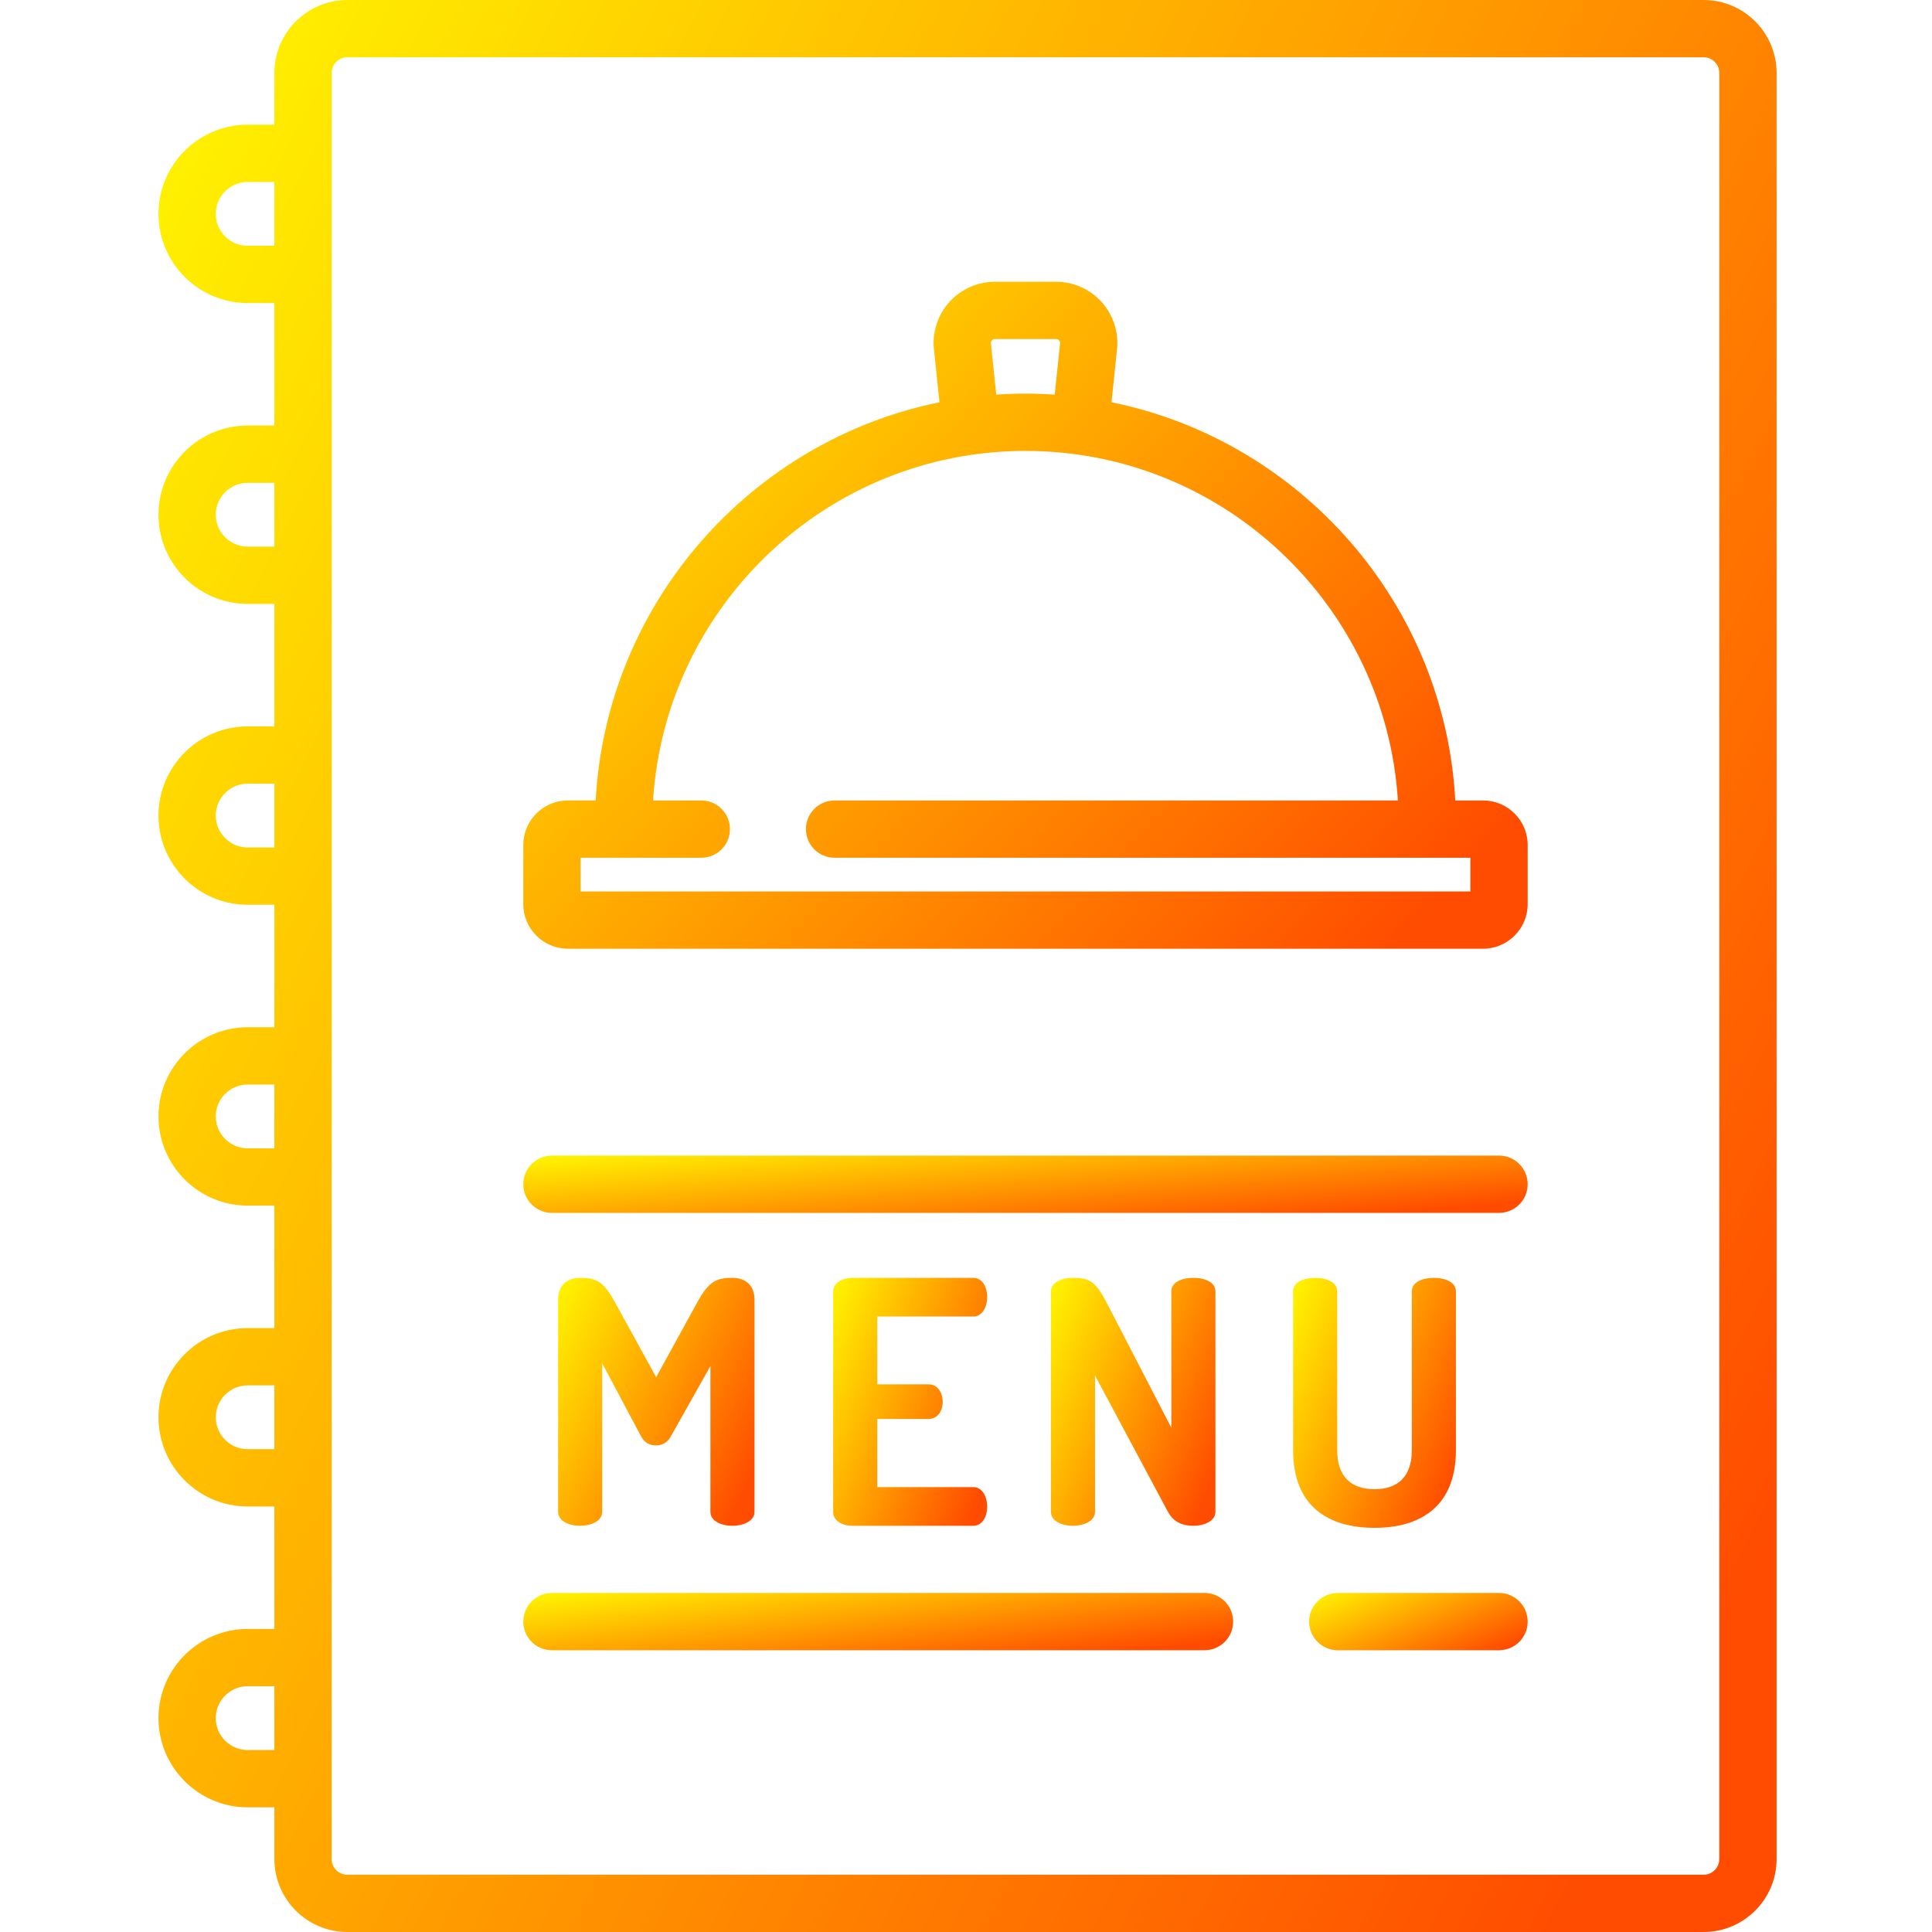
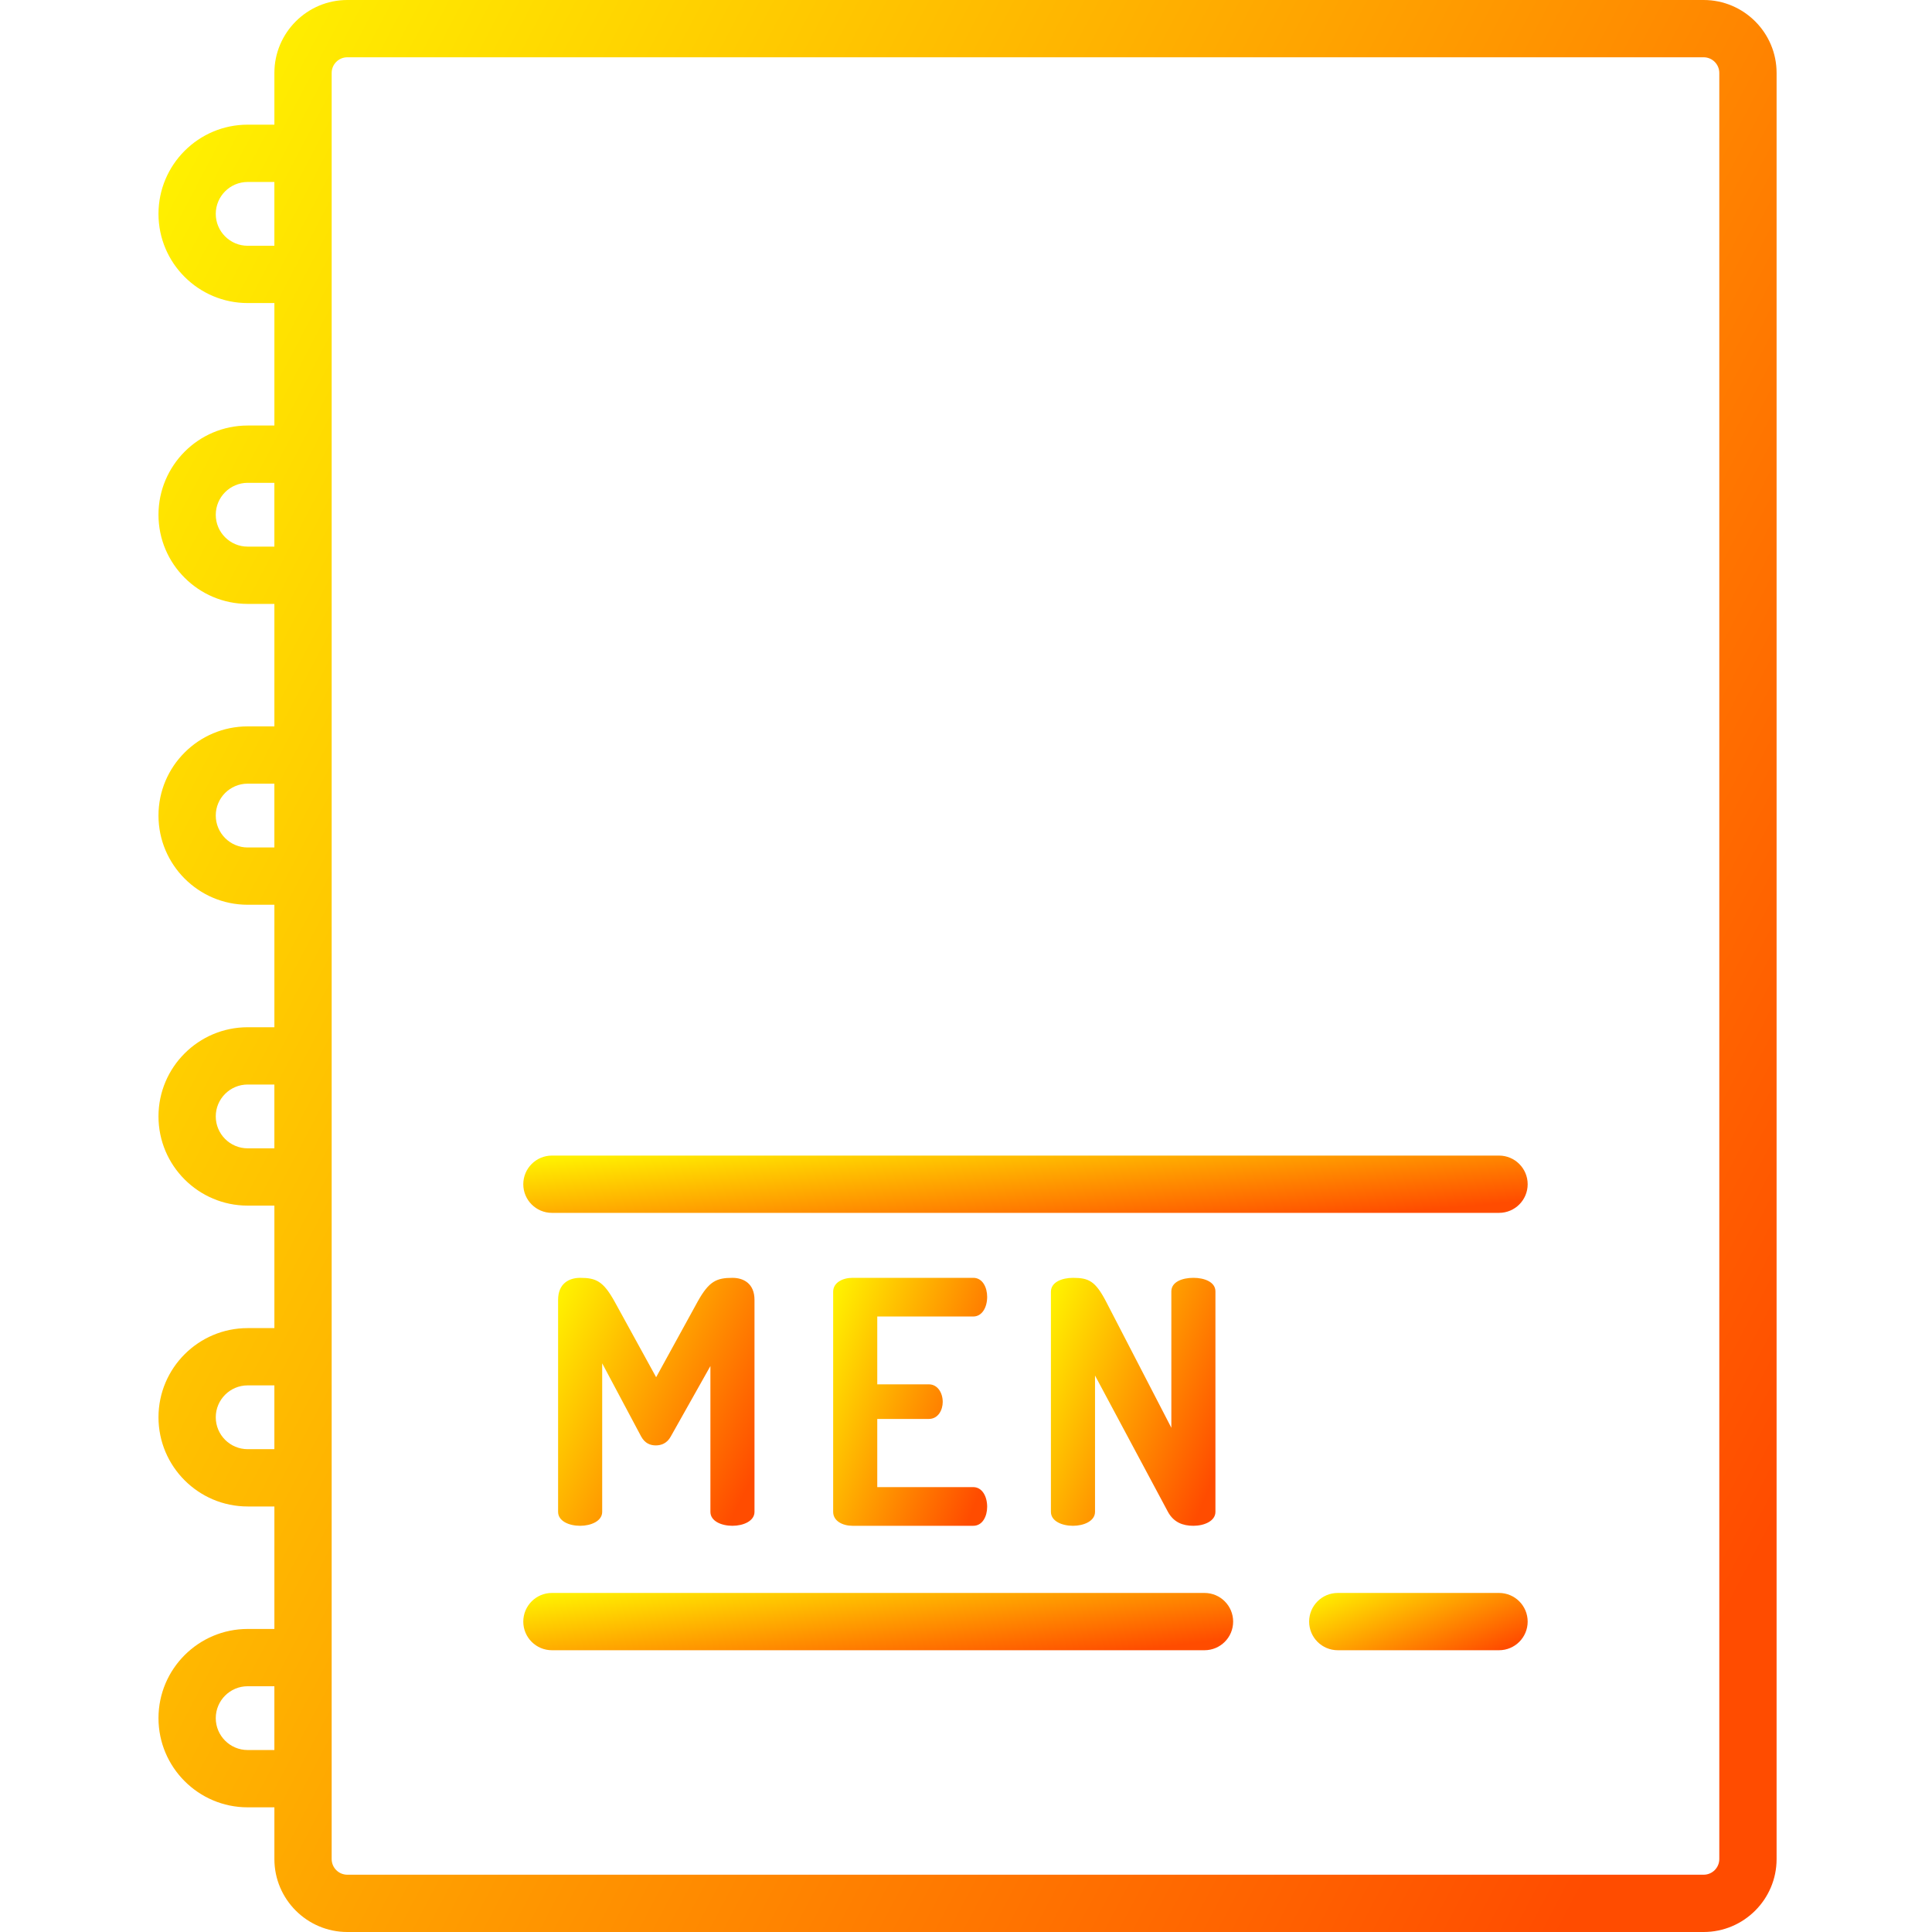
<svg xmlns="http://www.w3.org/2000/svg" width="512" height="512" viewBox="0 0 512 512" fill="none">
  <rect width="512" height="512.001" fill="white" />
  <path d="M177.746 380.711C176.758 382.508 175.227 383.047 173.789 383.047C172.352 383.047 170.914 382.508 169.926 380.711L159.586 361.293V400.664C159.586 403.094 156.621 404.352 153.746 404.352C150.777 404.352 147.902 403.094 147.902 400.664V344.48C147.902 340.168 150.777 338.641 153.746 338.641C157.969 338.641 159.859 339.539 162.824 344.84L173.883 364.977L184.938 344.84C187.906 339.539 189.883 338.641 194.109 338.641C197.074 338.641 199.949 340.168 199.949 344.48V400.664C199.949 403.094 196.984 404.352 194.109 404.352C191.141 404.352 188.266 403.094 188.266 400.664V362.012L177.746 380.711Z" fill="url(#paint0_linear_1005_1372)" />
  <path d="M232.484 366.863H246.148C248.484 366.863 249.832 369.113 249.832 371.539C249.832 373.605 248.664 376.035 246.148 376.035H232.484V394.102H257.922C260.262 394.102 261.609 396.527 261.609 399.316C261.609 401.742 260.441 404.352 257.922 404.352H225.922C223.316 404.352 220.797 403.09 220.797 400.664V342.324C220.797 339.898 223.312 338.637 225.922 338.637H257.922C260.441 338.637 261.609 341.246 261.609 343.672C261.609 346.461 260.262 348.887 257.922 348.887H232.484V366.863Z" fill="url(#paint1_linear_1005_1372)" />
  <path d="M309.52 400.664L290.191 364.527V400.664C290.191 403.094 287.227 404.352 284.348 404.352C281.383 404.352 278.504 403.094 278.504 400.664V342.324C278.504 339.809 281.383 338.641 284.348 338.641C288.574 338.641 290.281 339.539 293.07 344.84L310.418 378.371V342.234C310.418 339.719 313.293 338.637 316.262 338.637C319.137 338.637 322.102 339.715 322.102 342.234V400.664C322.102 403.09 319.137 404.352 316.262 404.352C313.473 404.352 311.047 403.453 309.52 400.664Z" fill="url(#paint2_linear_1005_1372)" />
-   <path d="M374.148 342.234C374.148 339.719 377.023 338.641 379.988 338.641C382.867 338.641 385.832 339.719 385.832 342.234V384.305C385.832 399.316 376.305 404.891 364.258 404.891C352.121 404.891 342.684 399.316 342.684 384.305V342.234C342.684 339.719 345.559 338.641 348.527 338.641C351.402 338.641 354.367 339.719 354.367 342.234V384.305C354.367 391.316 358.055 394.645 364.258 394.645C370.461 394.645 374.145 391.316 374.145 384.305V342.234H374.148Z" fill="url(#paint3_linear_1005_1372)" />
  <path d="M397.258 422.148H354.527C350.332 422.148 346.934 425.547 346.934 429.738C346.934 433.934 350.332 437.328 354.527 437.328H397.258C401.453 437.328 404.848 433.934 404.848 429.738C404.848 425.547 401.453 422.148 397.258 422.148V422.148Z" fill="url(#paint4_linear_1005_1372)" />
  <path d="M319.207 422.148H146.266C142.074 422.148 138.676 425.547 138.676 429.738C138.676 433.934 142.074 437.328 146.266 437.328H319.207C323.402 437.328 326.797 433.934 326.797 429.738C326.797 425.547 323.402 422.148 319.207 422.148Z" fill="url(#paint5_linear_1005_1372)" />
  <path d="M397.258 306.242H146.266C142.074 306.242 138.676 309.641 138.676 313.832C138.676 318.023 142.074 321.422 146.266 321.422H397.258C401.453 321.422 404.848 318.023 404.848 313.832C404.848 309.641 401.453 306.242 397.258 306.242Z" fill="url(#paint6_linear_1005_1372)" />
-   <path d="M393.035 212.129H385.668C382.824 159.828 344.594 116.789 294.559 106.602L296.023 92.598C296.504 88.027 295.012 83.449 291.938 80.039C288.863 76.625 284.465 74.668 279.871 74.668H263.656C259.059 74.668 254.664 76.629 251.586 80.039C248.512 83.453 247.023 88.031 247.504 92.598L248.969 106.602C198.934 116.789 160.703 159.824 157.859 212.125H150.492C143.977 212.125 138.676 217.426 138.676 223.941V239.605C138.676 246.121 143.977 251.422 150.492 251.422H393.031C399.547 251.422 404.848 246.121 404.848 239.605V223.941C404.848 217.43 399.551 212.129 393.035 212.129V212.129ZM262.867 90.199C263.078 89.969 263.34 89.852 263.656 89.852H279.871C280.184 89.852 280.449 89.969 280.66 90.199C280.871 90.434 280.961 90.711 280.926 91.019L279.508 104.582C276.949 104.41 274.367 104.312 271.766 104.312C269.16 104.312 266.582 104.41 264.023 104.582L262.602 91.019C262.57 90.711 262.66 90.434 262.867 90.199ZM389.668 236.242H153.859V227.309H185.848C190.043 227.309 193.441 223.91 193.441 219.719C193.441 215.527 190.043 212.129 185.848 212.129H173.07C176.313 160.504 219.336 119.496 271.762 119.496C324.191 119.496 367.215 160.504 370.457 212.129H221.168C216.973 212.129 213.578 215.527 213.578 219.719C213.578 223.91 216.973 227.309 221.168 227.309H389.668V236.242Z" fill="url(#paint7_linear_1005_1372)" />
  <path d="M451.484 0H92.043C81.387 0 72.715 8.672 72.715 19.328V33.039H65.633C52.602 33.039 42 43.645 42 56.676C42 69.707 52.602 80.312 65.633 80.312H72.715V112.77H65.633C52.602 112.77 42 123.371 42 136.406C42 149.438 52.602 160.039 65.633 160.039H72.715V192.5H65.633C52.602 192.5 42 203.102 42 216.137C42 229.168 52.602 239.77 65.633 239.77H72.715V272.23H65.633C52.602 272.23 42 282.832 42 295.863C42 308.898 52.602 319.5 65.633 319.5H72.715V351.961H65.633C52.602 351.961 42 362.562 42 375.594C42 388.629 52.602 399.23 65.633 399.23H72.715V431.691H65.633C52.602 431.691 42 442.293 42 455.324C42 468.355 52.602 478.961 65.633 478.961H72.715V492.672C72.715 503.328 81.387 512 92.043 512H451.484C462.141 512 470.816 503.328 470.816 492.672V19.328C470.816 8.672 462.141 0 451.484 0V0ZM72.711 65.133H65.633C60.973 65.133 57.18 61.34 57.18 56.676C57.18 52.016 60.973 48.223 65.633 48.223H72.711V65.133ZM72.711 144.859H65.633C60.973 144.859 57.18 141.066 57.18 136.406C57.18 131.742 60.973 127.953 65.633 127.953H72.711V144.859ZM72.711 224.59H65.633C60.973 224.59 57.18 220.797 57.18 216.137C57.18 211.473 60.973 207.68 65.633 207.68H72.711V224.59ZM72.711 304.32H65.633C60.973 304.32 57.18 300.527 57.18 295.863C57.18 291.203 60.973 287.41 65.633 287.41H72.711V304.32ZM72.711 384.047H65.633C60.973 384.047 57.18 380.258 57.18 375.594C57.18 370.934 60.973 367.141 65.633 367.141H72.711V384.047ZM72.711 463.777H65.633C60.973 463.777 57.18 459.984 57.18 455.324C57.18 450.66 60.973 446.871 65.633 446.871H72.711V463.777ZM455.633 492.668C455.633 494.957 453.773 496.82 451.484 496.82H92.043C89.754 496.82 87.894 494.957 87.894 492.668V19.328C87.894 17.043 89.754 15.18 92.043 15.18H451.484C453.773 15.18 455.633 17.043 455.633 19.328V492.668Z" fill="url(#paint8_linear_1005_1372)" />
  <defs>
    <linearGradient id="paint0_linear_1005_1372" x1="199.949" y1="390.469" x2="140.126" y2="360.828" gradientUnits="userSpaceOnUse">
      <stop stop-color="#FF4C00" />
      <stop offset="1" stop-color="#FFF000" />
    </linearGradient>
    <linearGradient id="paint1_linear_1005_1372" x1="261.609" y1="390.468" x2="210.845" y2="370.746" gradientUnits="userSpaceOnUse">
      <stop stop-color="#FF4C00" />
      <stop offset="1" stop-color="#FFF000" />
    </linearGradient>
    <linearGradient id="paint2_linear_1005_1372" x1="322.102" y1="390.468" x2="268.858" y2="368.371" gradientUnits="userSpaceOnUse">
      <stop stop-color="#FF4C00" />
      <stop offset="1" stop-color="#FFF000" />
    </linearGradient>
    <linearGradient id="paint3_linear_1005_1372" x1="385.832" y1="390.894" x2="332.855" y2="369.31" gradientUnits="userSpaceOnUse">
      <stop stop-color="#FF4C00" />
      <stop offset="1" stop-color="#FFF000" />
    </linearGradient>
    <linearGradient id="paint4_linear_1005_1372" x1="404.848" y1="434.121" x2="392.466" y2="404.57" gradientUnits="userSpaceOnUse">
      <stop stop-color="#FF4C00" />
      <stop offset="1" stop-color="#FFF000" />
    </linearGradient>
    <linearGradient id="paint5_linear_1005_1372" x1="326.797" y1="434.121" x2="322.389" y2="399.951" gradientUnits="userSpaceOnUse">
      <stop stop-color="#FF4C00" />
      <stop offset="1" stop-color="#FFF000" />
    </linearGradient>
    <linearGradient id="paint6_linear_1005_1372" x1="404.848" y1="318.215" x2="401.707" y2="283.763" gradientUnits="userSpaceOnUse">
      <stop stop-color="#FF4C00" />
      <stop offset="1" stop-color="#FFF000" />
    </linearGradient>
    <linearGradient id="paint7_linear_1005_1372" x1="404.848" y1="214.079" x2="202.958" y2="23.895" gradientUnits="userSpaceOnUse">
      <stop stop-color="#FF4C00" />
      <stop offset="1" stop-color="#FFF000" />
    </linearGradient>
    <linearGradient id="paint8_linear_1005_1372" x1="470.816" y1="403.831" x2="-10.854" y2="151.472" gradientUnits="userSpaceOnUse">
      <stop stop-color="#FF4C00" />
      <stop offset="1" stop-color="#FFF000" />
    </linearGradient>
  </defs>
</svg>